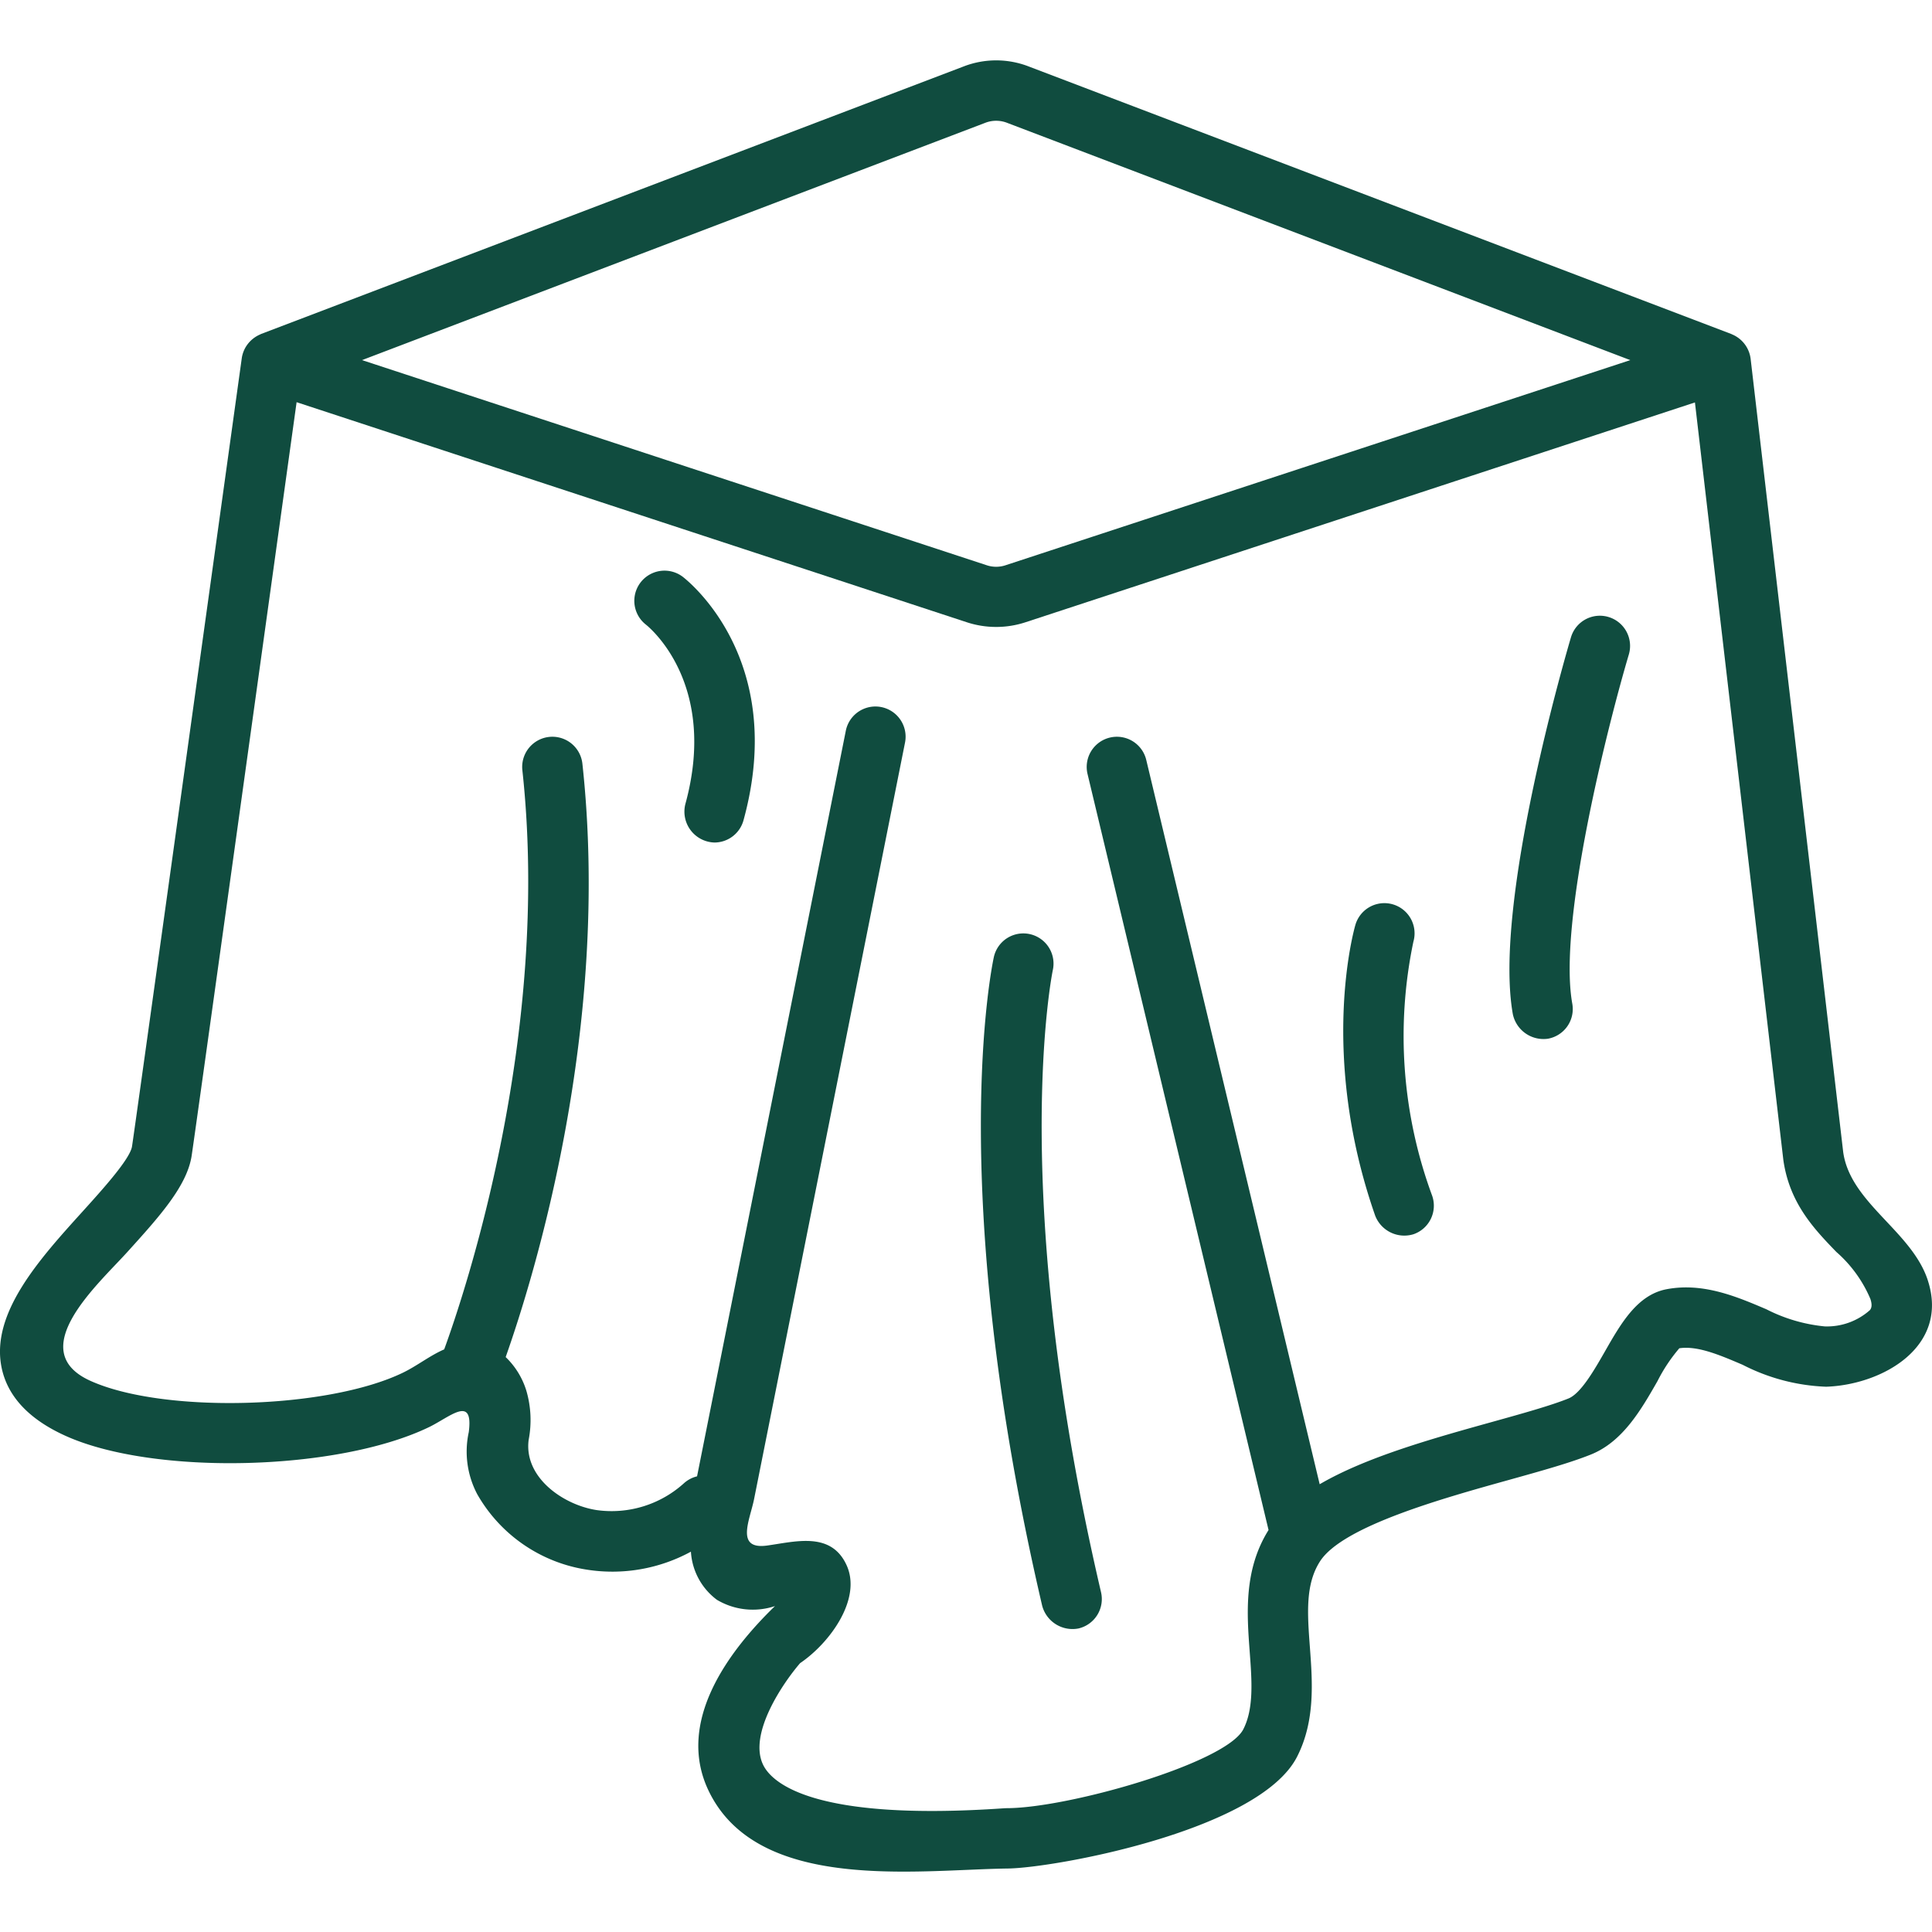
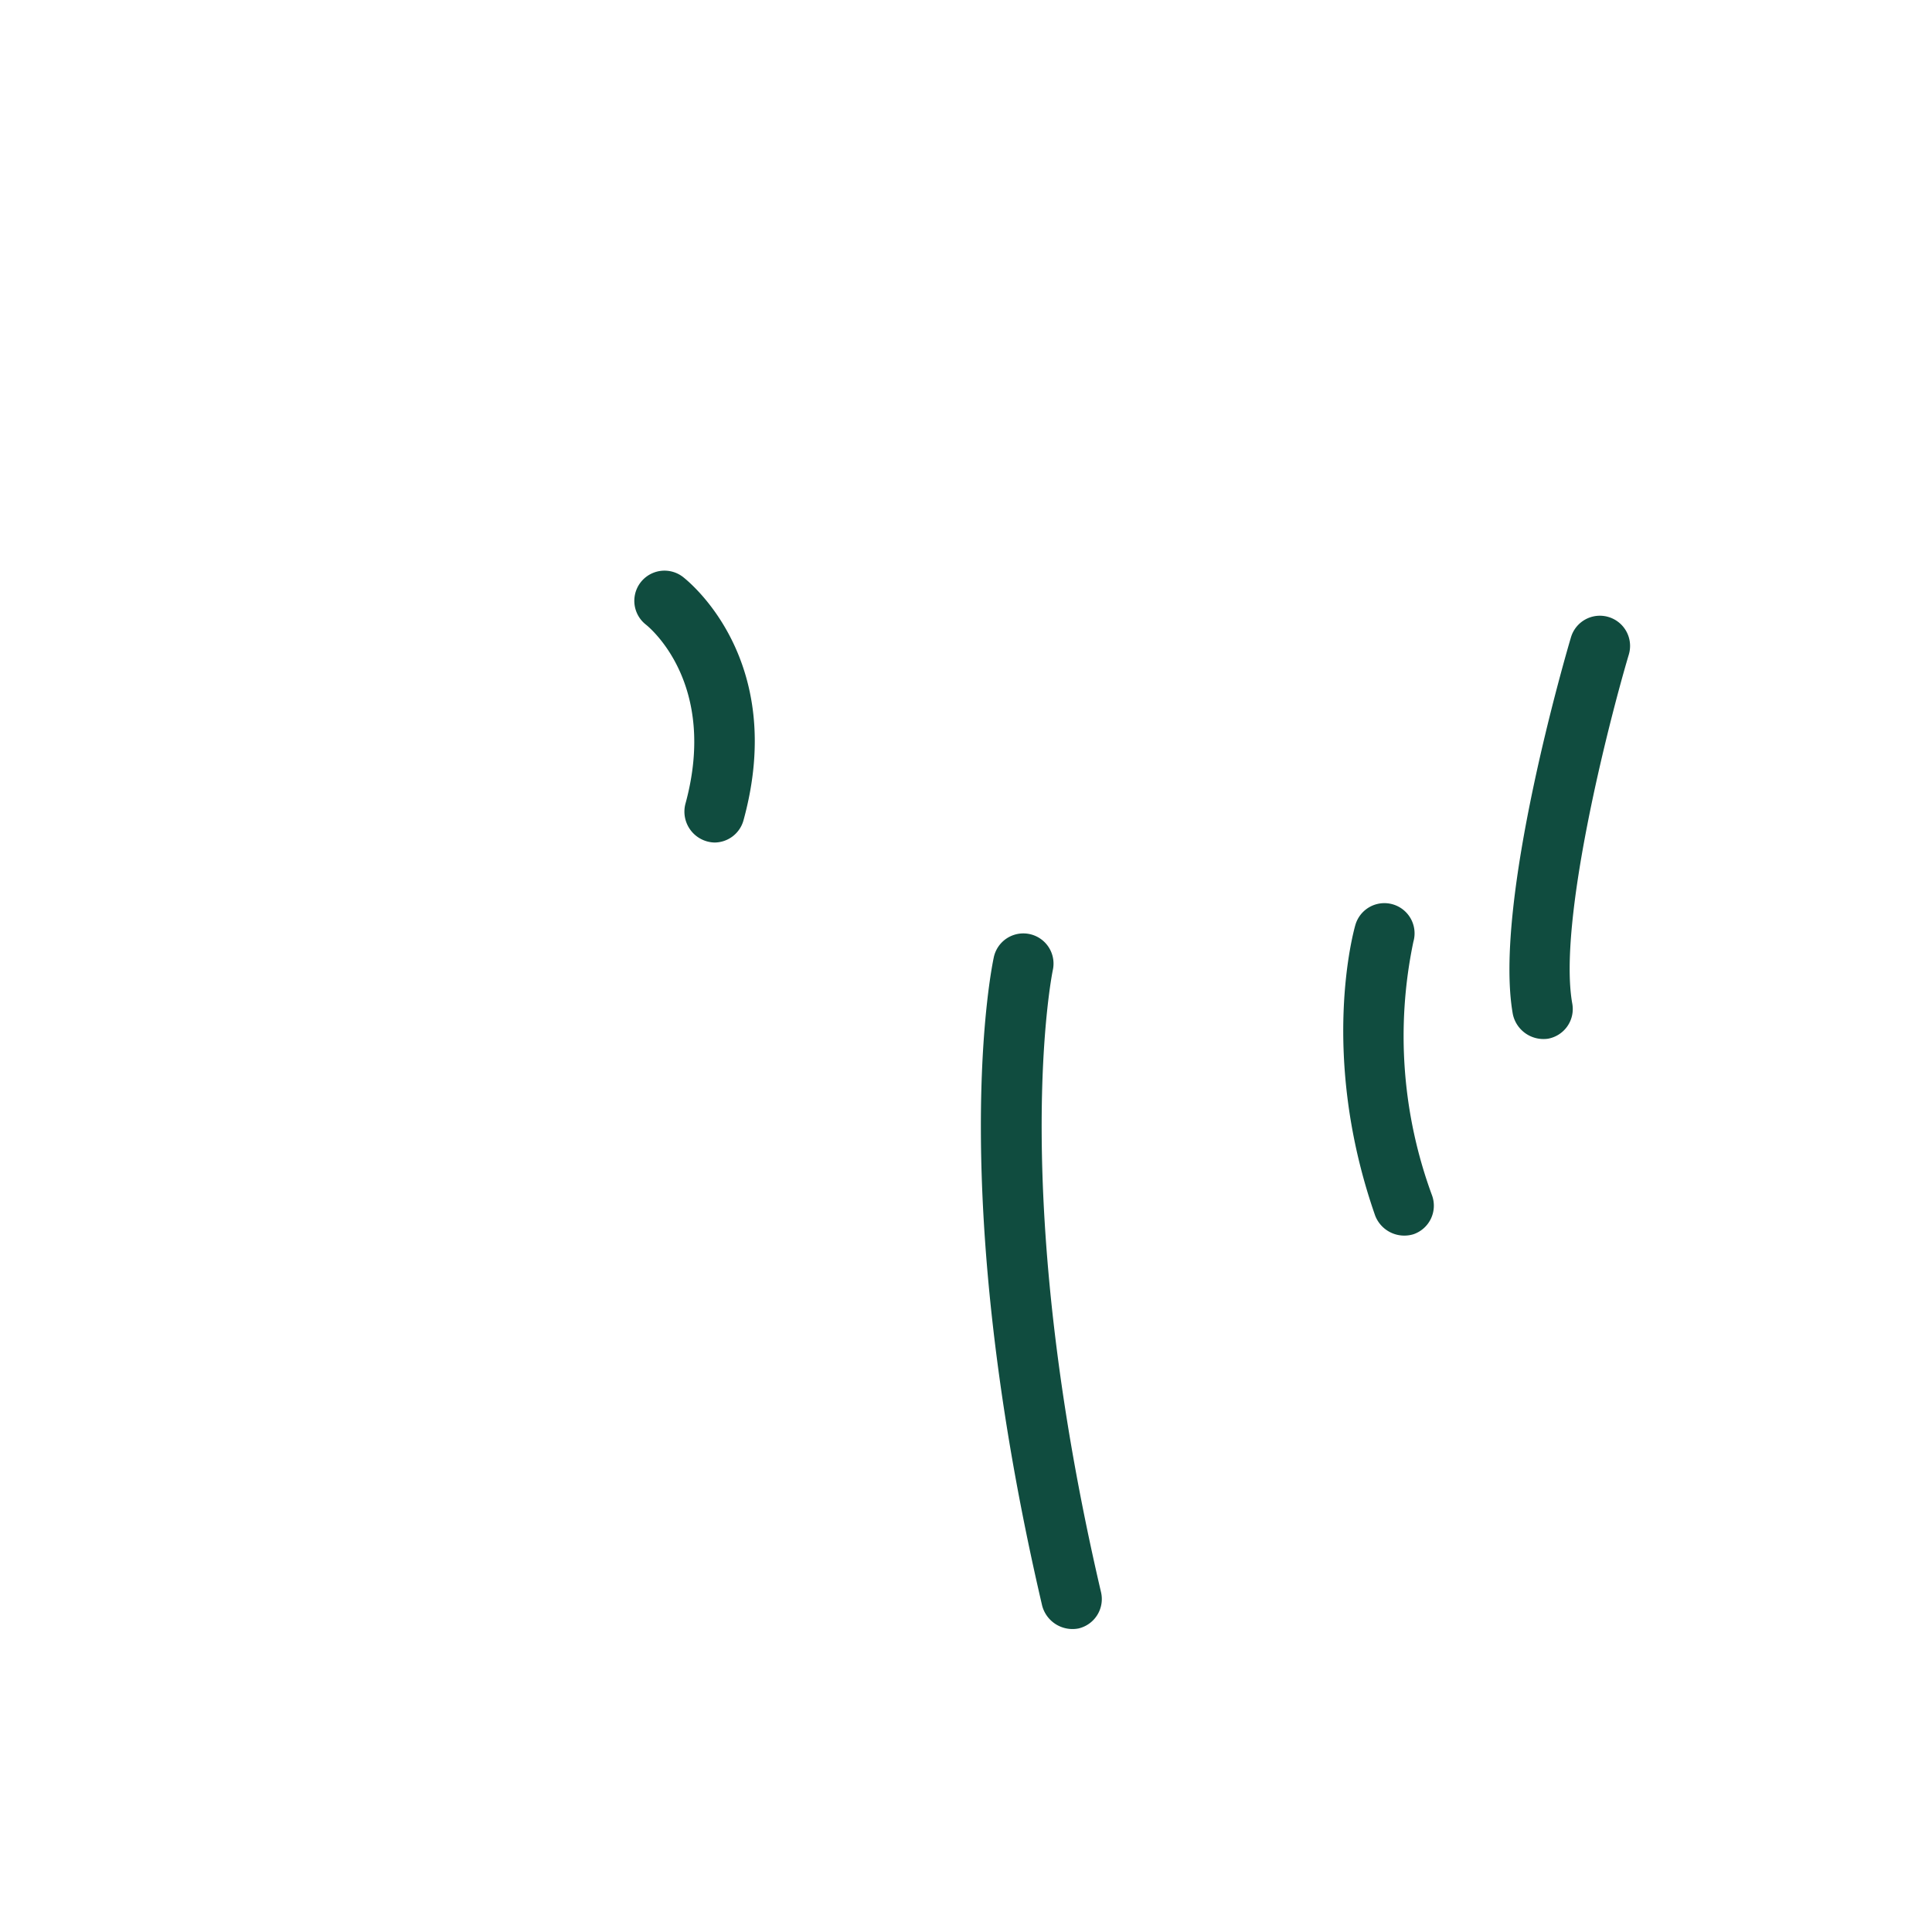
<svg xmlns="http://www.w3.org/2000/svg" width="512" height="512" x="0" y="0" viewBox="0 0 128 128" style="enable-background:new 0 0 512 512" xml:space="preserve" class="">
  <g>
-     <path d="M127.716 84.804c-1.07-3.245-5.121-5.102-5.598-8.465l-6.135-52.572a2.02 2.02 0 0 0-1.238-1.617c-.014-.005-.023-.015-.037-.02L68.185 4.415a5.97 5.97 0 0 0-4.356-.007L17.288 22.13c-.016.006-.028.018-.043.024a2.069 2.069 0 0 0-.866.687 2.012 2.012 0 0 0-.36.883c-2.449 17.653-7.12 51.29-7.274 52.239-.144.843-1.955 2.845-3.278 4.308C2.602 83.436-.645 87.025.11 90.627c.4 1.907 1.833 3.425 4.258 4.513 5.85 2.626 17.984 2.333 24.043-.583 1.408-.677 2.972-2.18 2.646.327a6.045 6.045 0 0 0 .563 4.114 10.125 10.125 0 0 0 7.289 5 10.878 10.878 0 0 0 6.866-1.196 4.294 4.294 0 0 0 1.722 3.189 4.645 4.645 0 0 0 3.848.415c-3.102 3.007-6.582 7.685-4.396 12.24 3.25 6.772 13.811 5.228 19.818 5.148 3.1-.04 16.638-2.503 19.16-7.391 1.22-2.376 1.027-4.975.857-7.267-.167-2.241-.31-4.176.677-5.703 1.505-2.32 8.126-4.164 12.508-5.384 2.183-.609 4.07-1.134 5.439-1.686 2.113-.851 3.332-2.984 4.408-4.866a10.846 10.846 0 0 1 1.443-2.17c1.209-.181 2.663.44 4.2 1.096a13.127 13.127 0 0 0 5.525 1.451c3.73-.126 8.19-2.647 6.731-7.07zM65.27 8.139a2.001 2.001 0 0 1 1.474.007l41.267 15.713-41.358 13.58a1.984 1.984 0 0 1-1.31 0l-.035-.011-41.323-13.57zm58.621 78.655a4.274 4.274 0 0 1-3.002 1.083 10.747 10.747 0 0 1-3.862-1.134c-1.961-.836-4.187-1.786-6.603-1.33-1.945.364-3.03 2.263-4.08 4.1-.716 1.25-1.606 2.808-2.43 3.14-1.163.469-3.035.991-5.018 1.543-3.999 1.114-8.362 2.33-11.464 4.139l-11.49-47.989a2 2 0 1 0-3.89.932l11.993 50.09c-1.645 2.627-1.439 5.513-1.249 8.064.144 1.939.28 3.768-.425 5.14-1.157 2.243-11.604 5.224-15.68 5.224-.046 0-.092.002-.139.005-12.756.888-15.433-1.719-15.994-2.88-.997-2.067 1.354-5.463 2.452-6.734 1.974-1.337 4.094-4.252 3.083-6.48-1.024-2.259-3.38-1.572-5.267-1.311-2.136.295-1.142-1.697-.866-3.078l10-50.119a2 2 0 0 0-3.923-.783l-9.855 49.395a1.997 1.997 0 0 0-.86.45 7.142 7.142 0 0 1-5.798 1.785c-2.21-.342-4.822-2.162-4.5-4.647a6.927 6.927 0 0 0-.153-3.265 5.204 5.204 0 0 0-1.369-2.224c1.874-5.304 6.989-21.813 5.083-39.315a2 2 0 0 0-3.977.434c1.915 17.579-3.815 34.631-5.178 38.37-.973.424-1.8 1.097-2.752 1.554-5.031 2.42-15.85 2.704-20.672.538-4.474-2.005.483-6.39 2.427-8.538 2.1-2.321 3.914-4.327 4.254-6.316.14-.816 5.454-39.11 6.964-49.991l44.393 14.577a6.235 6.235 0 0 0 3.892.005l44.358-14.566 5.857 50.187c.407 2.88 2.056 4.587 3.51 6.094a8.584 8.584 0 0 1 2.257 3.115c.157.475.037.645-.027.736z" fill="#104c3f" opacity="1" data-original="#000000" class="" />
    <path d="M69.753 64.266a2 2 0 0 0-3.91-.849c-.134.618-3.22 15.444 3.207 42.98a2.08 2.08 0 0 0 2.402 1.493 2 2 0 0 0 1.494-2.402c-6.192-26.523-3.23-41.052-3.193-41.222zM93.64 62.392a2 2 0 0 0-3.843-1.112c-.1.345-2.419 8.582 1.312 19.26a2.07 2.07 0 0 0 2.548 1.228 2 2 0 0 0 1.228-2.546 30.519 30.519 0 0 1-1.245-16.83zM106.566 40.877a1.997 1.997 0 0 0-2.486 1.348c-.213.714-5.183 17.58-3.848 24.98a2.077 2.077 0 0 0 2.323 1.613 1.999 1.999 0 0 0 1.613-2.322c-.968-5.367 2.376-18.518 3.746-23.133a2 2 0 0 0-1.348-2.486zM45.202 38.19a2 2 0 0 0-2.421 3.183c.198.155 4.828 3.892 2.621 11.916a2.048 2.048 0 0 0 1.93 2.53 2.001 2.001 0 0 0 1.926-1.47c2.953-10.731-3.768-15.943-4.056-16.16z" fill="#104c3f" opacity="1" data-original="#000000" class="" />
  </g>
</svg>